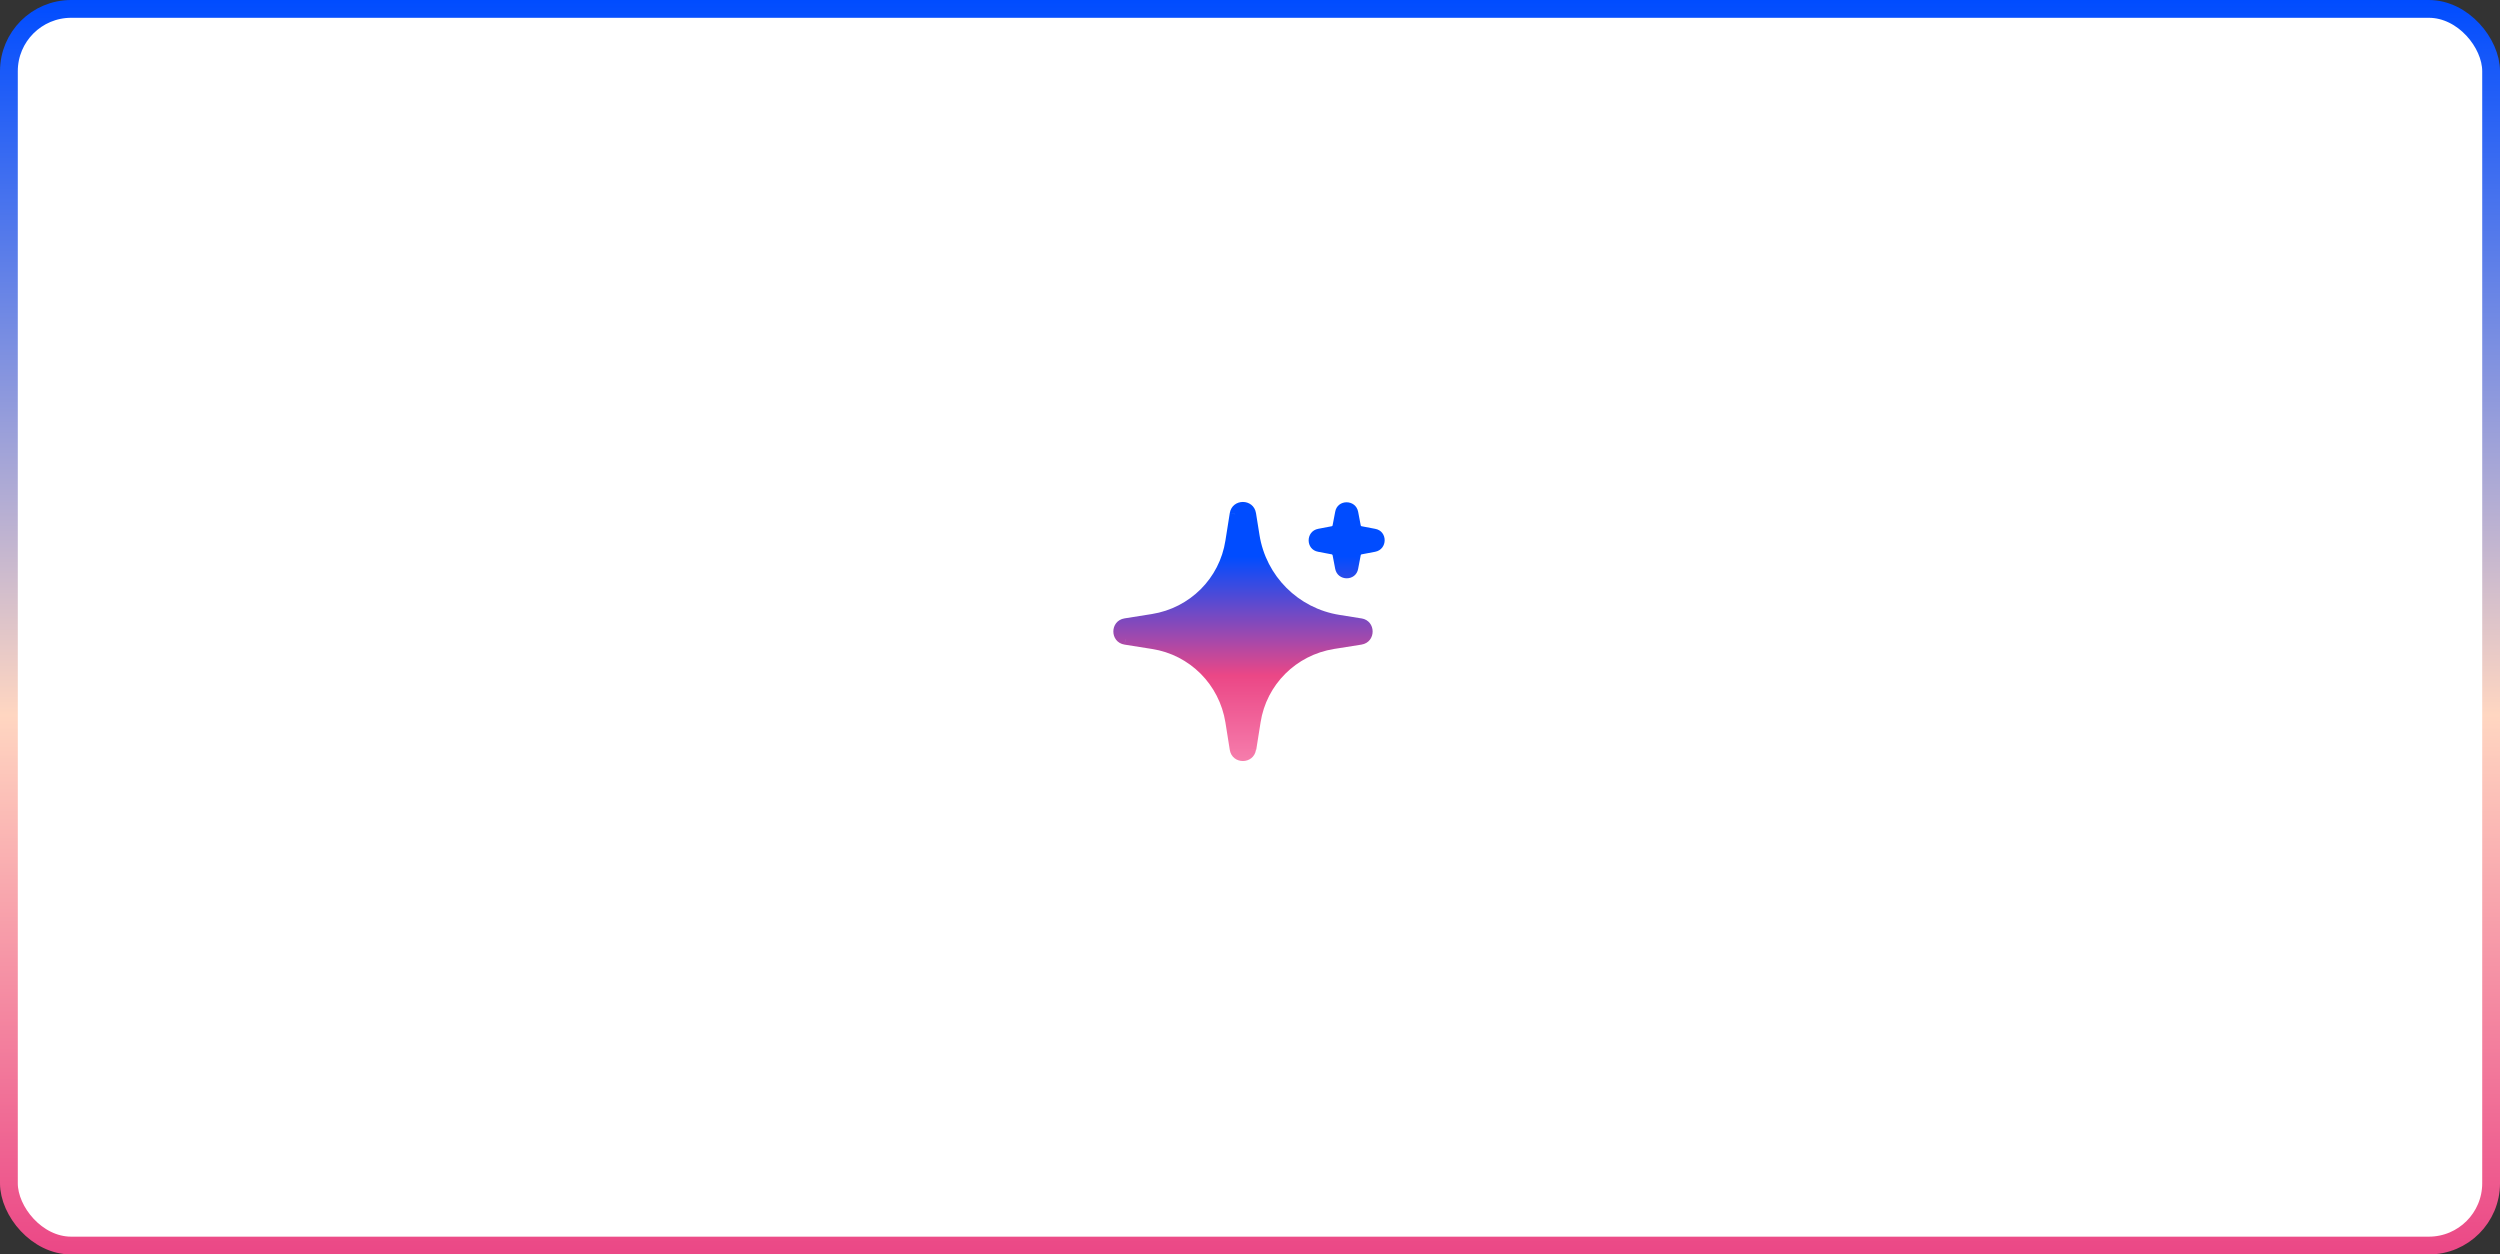
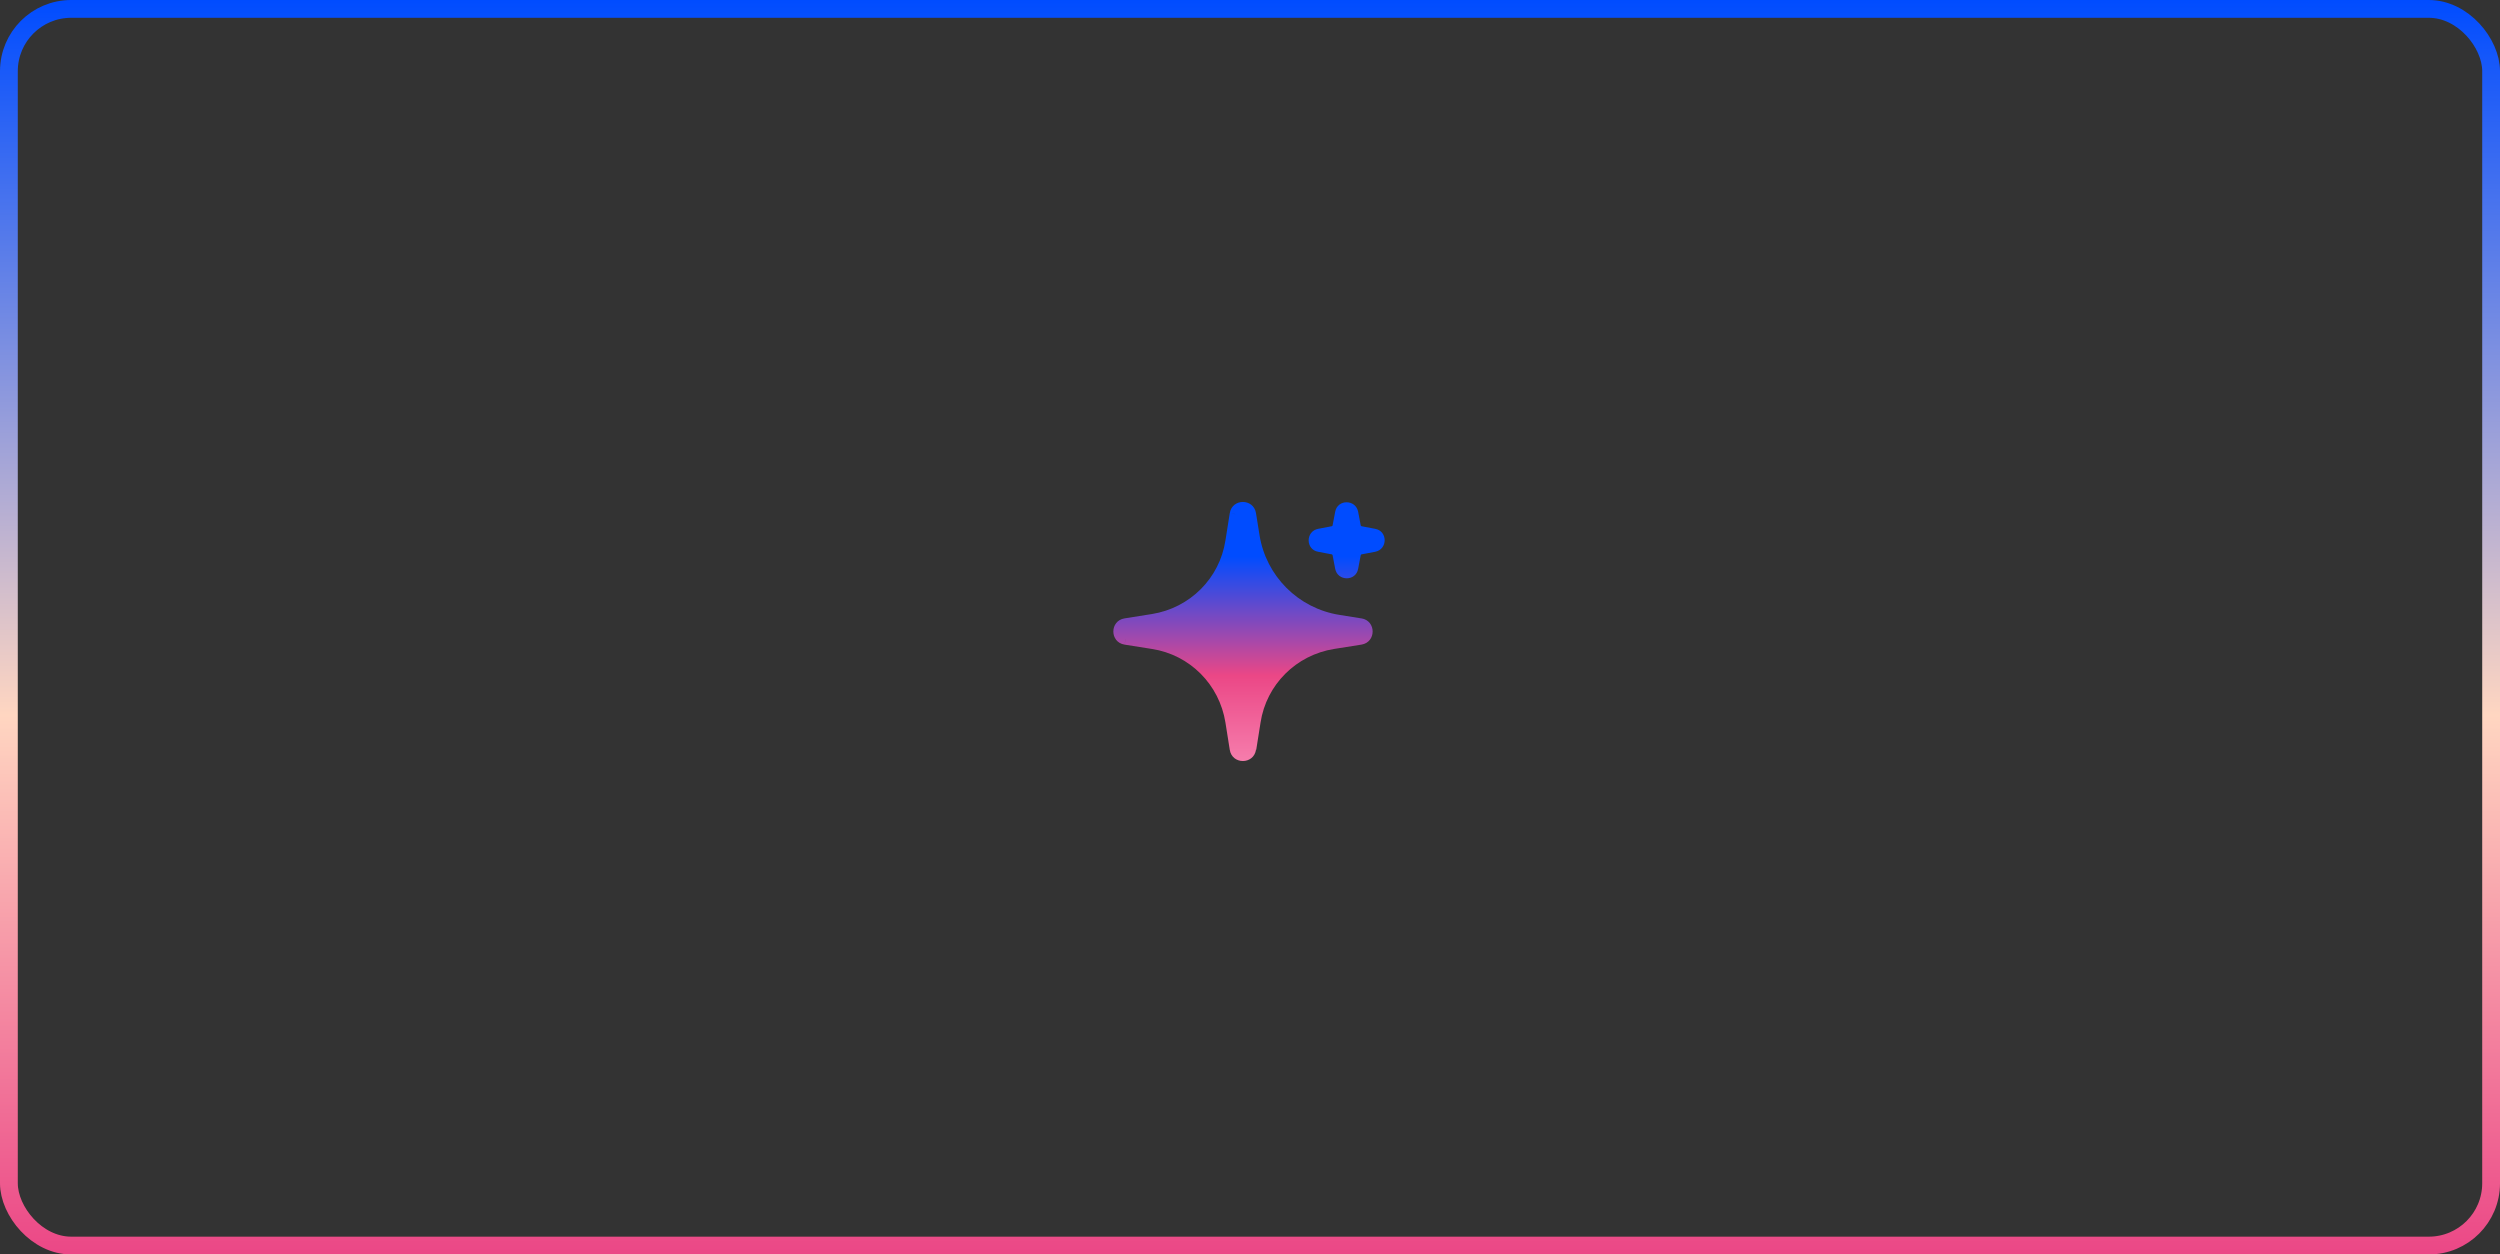
<svg xmlns="http://www.w3.org/2000/svg" width="281" height="141" viewBox="0 0 281 141" fill="none">
  <rect x="0" y="0" width="281" height="141" fill="#333333" stroke="none" />
-   <rect x="1" y="1" width="279" height="139" rx="7" fill="white" />
  <rect x="1" y="1" width="279" height="139" rx="7" stroke="url(#paint0_linear_39851_10877)" stroke-width="2" />
  <path d="M138.225 57.682C138.493 55.999 140.907 55.999 141.175 57.682L141.565 60.119C142.296 64.751 145.929 68.384 150.561 69.115L152.999 69.505H153.023C154.705 69.773 154.705 72.187 153.023 72.455L149.952 72.942C145.686 73.625 142.345 76.941 141.687 81.207L141.2 84.278L140.59 84.181L141.175 84.278C140.907 85.96 138.493 85.96 138.225 84.278L137.738 81.207C137.055 76.941 133.739 73.601 129.473 72.942L126.402 72.455L126.5 71.894V71.846L126.402 72.455C124.72 72.187 124.72 69.773 126.402 69.505L129.473 69.018C133.739 68.335 137.08 65.019 137.738 60.753L138.225 57.682L138.786 57.779H138.835L138.225 57.682ZM150.073 57.535C150.317 56.097 152.388 56.097 152.657 57.535L152.949 59.071C152.949 59.095 153.02 59.143 153.022 59.145L154.558 59.438C155.996 59.681 155.996 61.753 154.558 62.022L153.022 62.313C152.998 62.314 152.949 62.387 152.949 62.387L152.657 63.923C152.413 65.361 150.341 65.361 150.073 63.923L149.78 62.387C149.78 62.362 149.707 62.313 149.707 62.313L148.171 62.022C146.733 61.778 146.733 59.706 148.171 59.438L149.707 59.145C149.731 59.145 149.78 59.071 149.78 59.071L150.073 57.535Z" fill="url(#paint1_linear_39851_10877)" />
  <defs>
    <linearGradient id="paint0_linear_39851_10877" x1="140.5" y1="0" x2="140.5" y2="141" gradientUnits="userSpaceOnUse">
      <stop stop-color="#004CFF" />
      <stop offset="0.57" stop-color="#FFD6C1" />
      <stop offset="1" stop-color="#EB4786" />
    </linearGradient>
    <linearGradient id="paint1_linear_39851_10877" x1="140.389" y1="56.42" x2="140.389" y2="85.54" gradientUnits="userSpaceOnUse">
      <stop offset="0.21" stop-color="#004CFF" />
      <stop offset="0.67" stop-color="#EB4786" />
      <stop offset="1" stop-color="#F67DAC" />
    </linearGradient>
  </defs>
</svg>